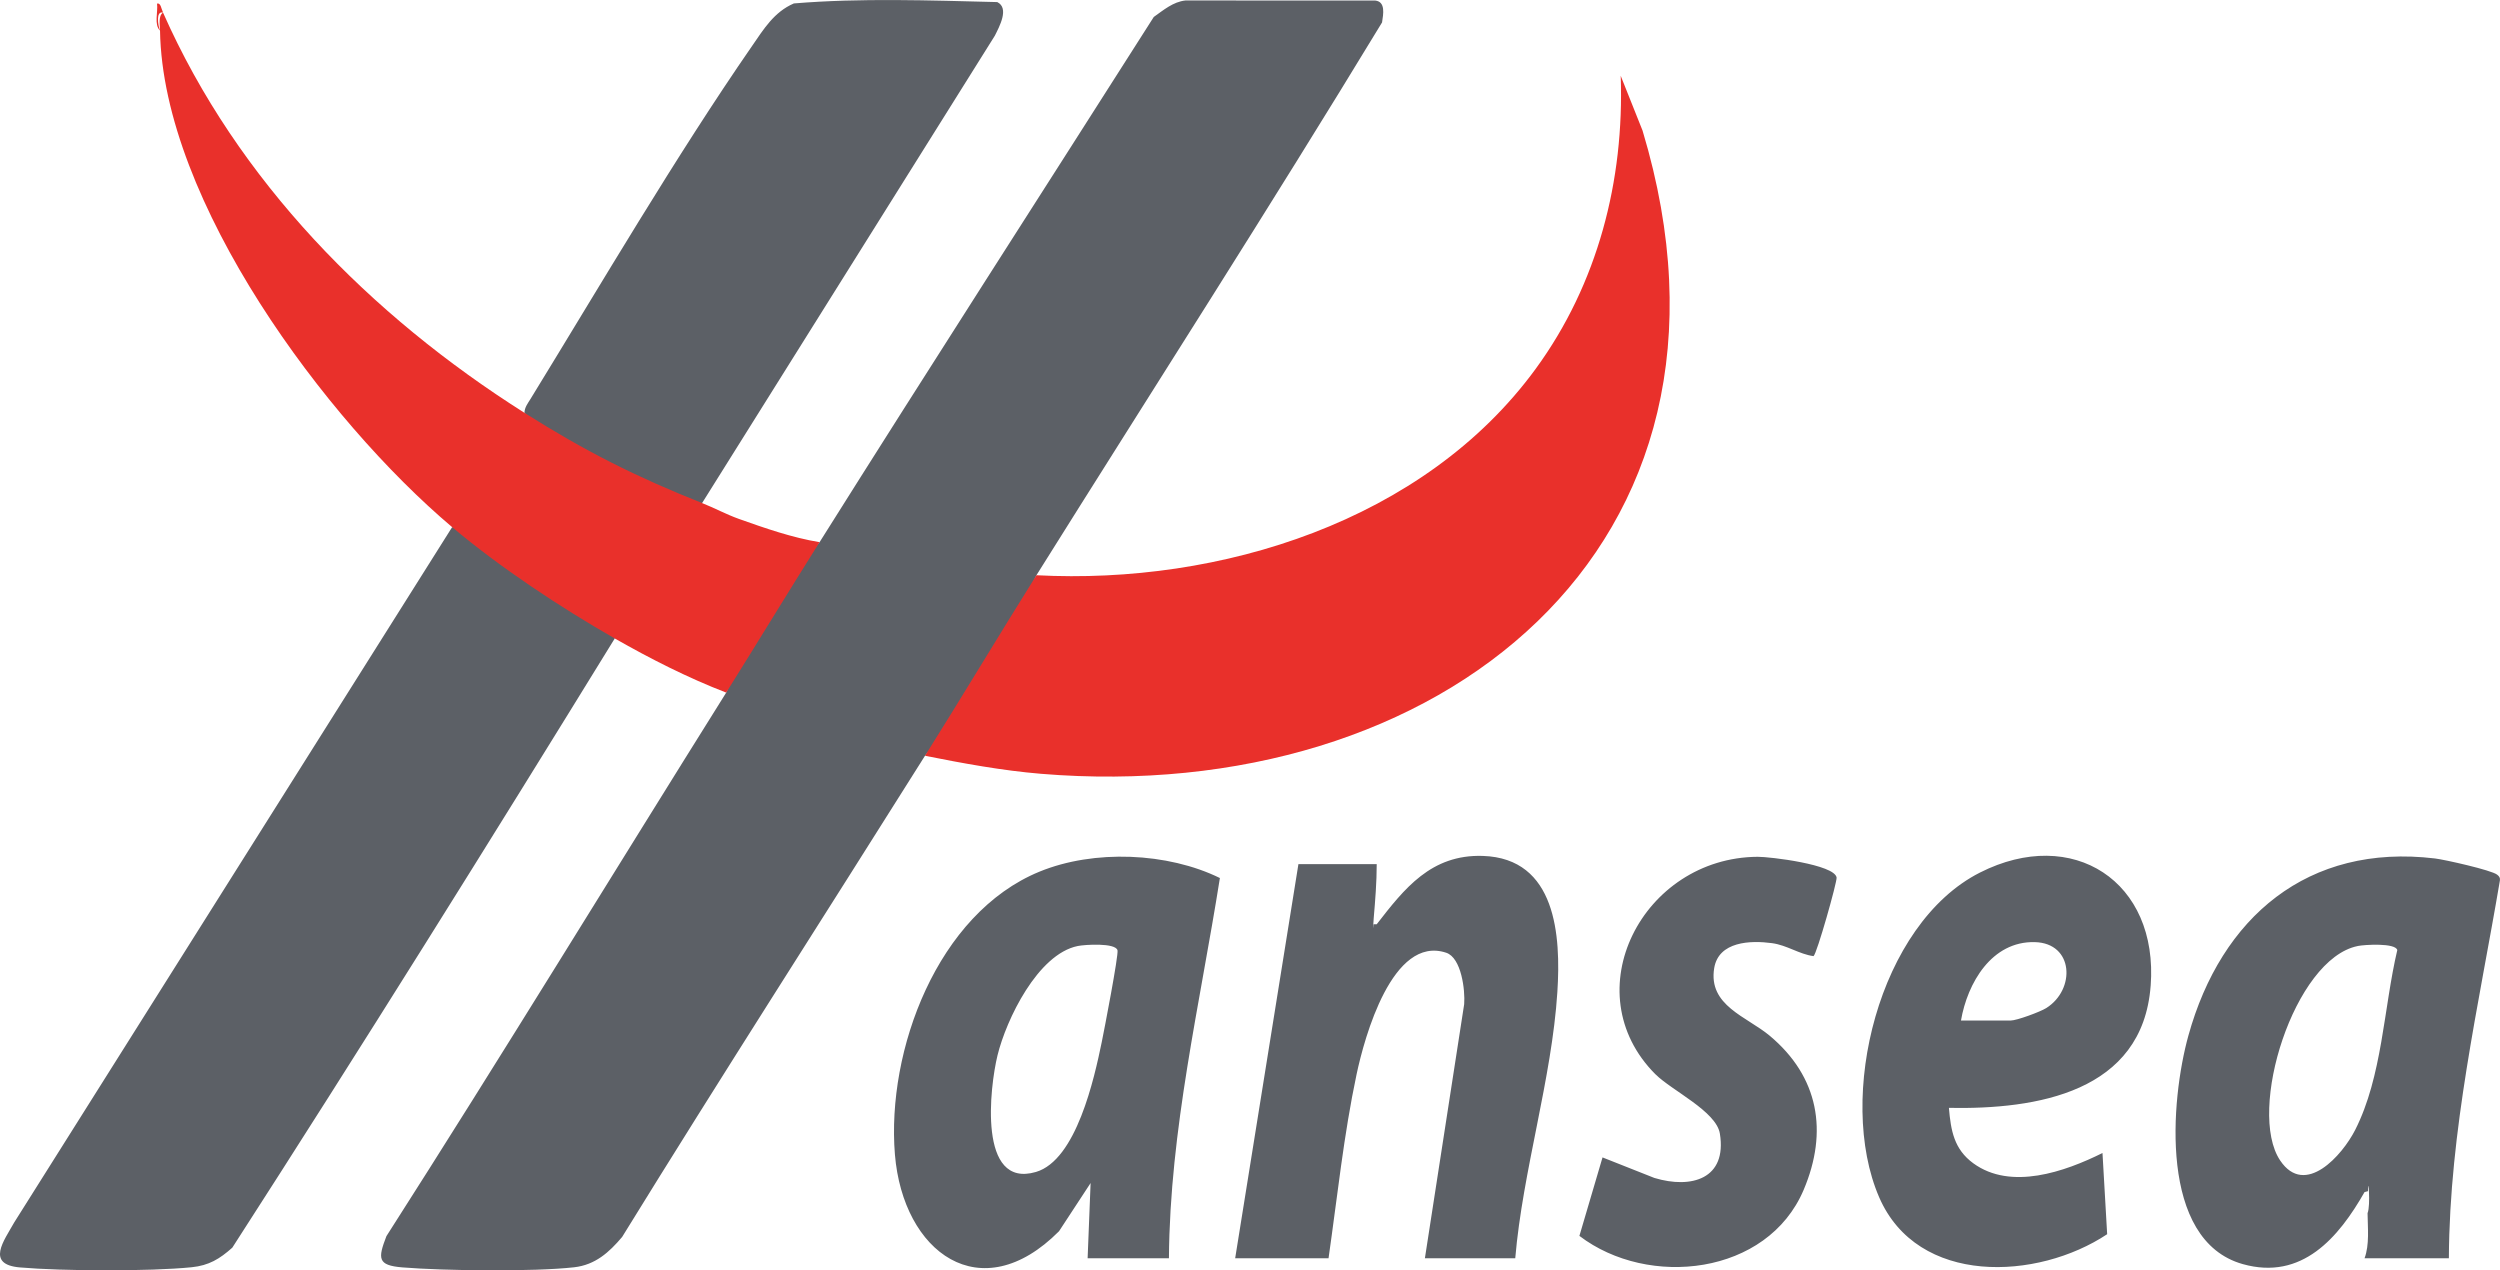
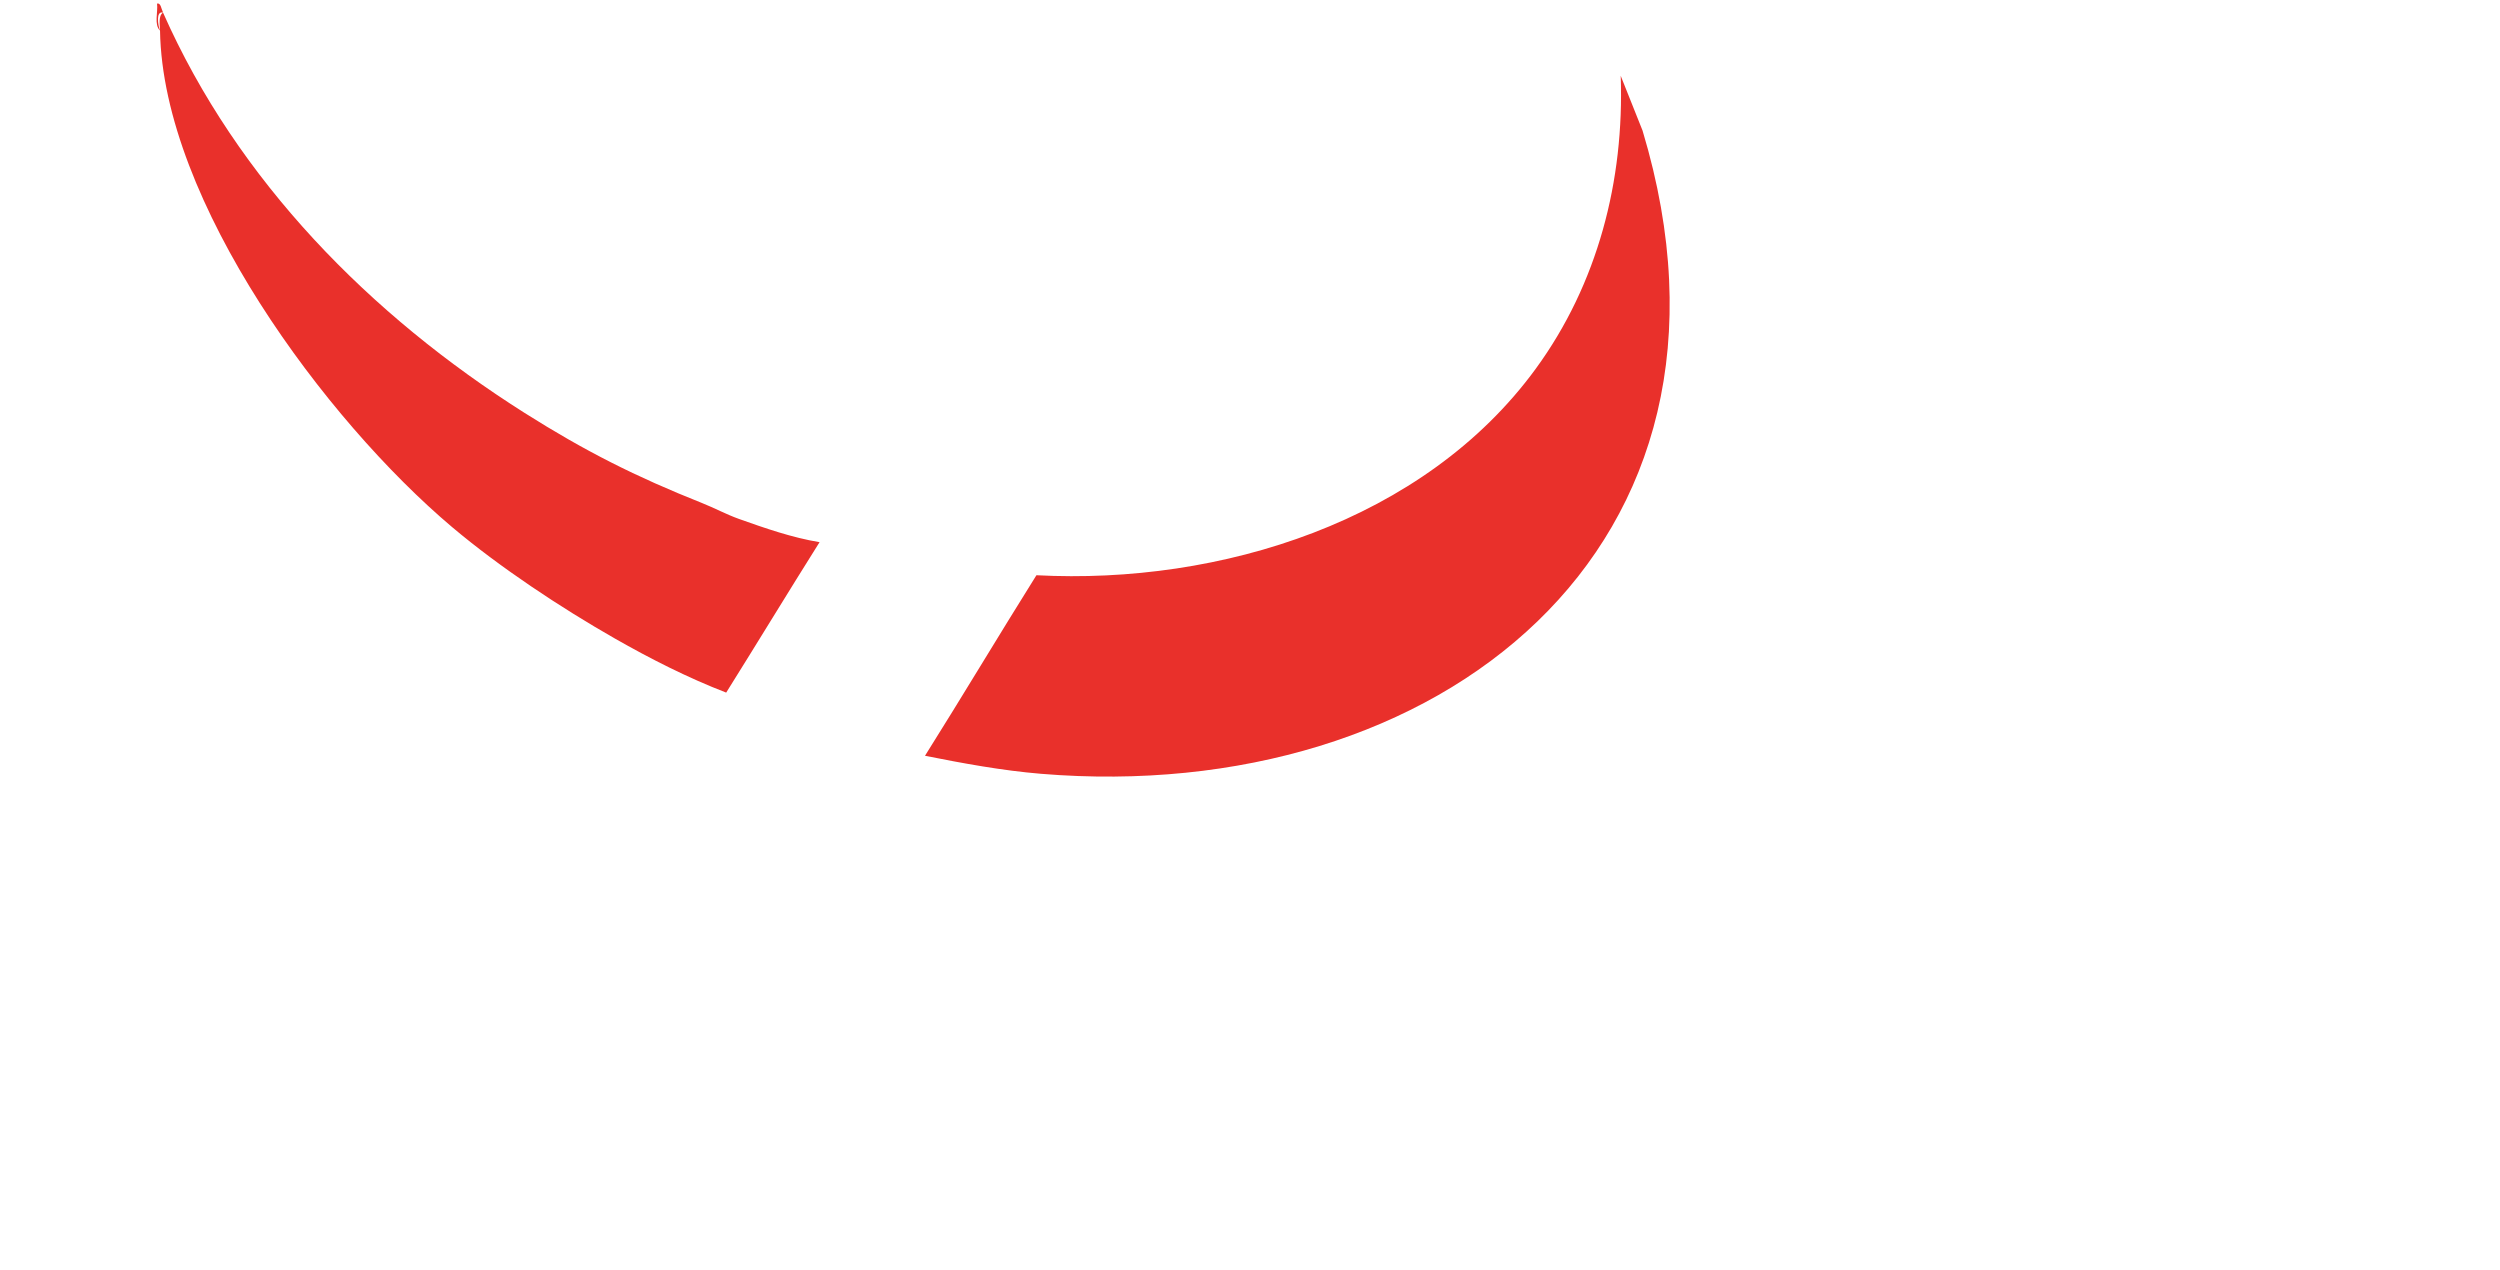
<svg xmlns="http://www.w3.org/2000/svg" id="Ebene_3" viewBox="0 0 829.22 421.37">
  <defs>
    <style>.cls-1{fill:#5c6066;}.cls-2{fill:#e9302b;}</style>
  </defs>
-   <path class="cls-1" d="M343.77,190.8c-9.57,21.27-22,41.96-36.96,59.88-33.45,53.21-67.47,106.1-100.46,159.61-4.32,5.11-8.92,9.26-15.91,10.05-13.53,1.52-43.1,1.17-56.98.04-8.27-.68-8.15-2.93-5.29-10.36,38.18-59.71,75.09-120.24,112.71-180.3,7.64-18.01,18.09-35.15,30.97-49.9,36.56-58.17,73.95-116.2,110.84-174.19,3.19-2.26,6.45-5.05,10.5-5.47l62.96.02c3.48.38,2.69,4.48,2.26,7.26-37.39,61.57-76.39,122.29-114.64,183.36ZM202.71,209.54c-16.56-10.37-32.61-21.53-48.16-33.5l-4.58-1.2L4.72,405.46c-3.43,6.13-9.5,13.94,1.87,14.93,14.09,1.23,43.01,1.35,56.97-.06,5.74-.58,9.28-2.75,13.49-6.49,43.05-66.84,85.18-134.37,126.87-202.09l-1.21-2.23ZM329.97,11.85c1.49-2.98,4.89-9.17.81-11.16-22.4-.55-45.27-1.4-67.47.45-6.59,2.85-9.99,8.52-13.85,14.1-25.31,36.61-50.09,78.95-73.54,117.16-.89,1.44-1.91,2.72-1.97,4.51,3.67,4.92,8.8,8.77,15.37,11.55,7.25,4.2,34.81,19.06,41.01,18.8.86-.04,1.71-.21,2.55-.41L329.97,11.85ZM455.62,306.58c-.24,2.06-.23,1.4.02-2,.51-5.94,1-11.99,1-17.96h-25.97l-20.98,130.74h30.97c2.9-20.19,5.05-41.04,9.31-61.06,2.6-12.23,11.86-46.2,29.71-40.29,5.05,1.67,6.33,12.41,5.97,17.06l-13.03,84.29h29.97c2.47-29.01,12.13-59.51,13.97-88.33,1.19-18.61-.32-44.36-24.74-45.13-17.16-.54-26.01,10.86-35.19,22.68h-1.02ZM549.15,356.37c5.36,5.35,20.11,12.23,21.31,19.62,2.44,15.04-9.44,18.43-21.72,14.72l-17.2-6.81-7.67,26.03c22.89,17.45,62.37,13.07,74.38-15.26,8.21-19.37,4.98-37.56-11.27-51.14-7.62-6.37-20.45-9.97-18.4-22.42,1.47-8.88,12.04-9.24,19.16-8.28,5.02.68,9.01,3.66,13.79,4.31,1.11-.78,7.87-24.74,7.65-26.08-.7-4.32-22.16-6.9-26.18-6.87-38.19.24-61.19,44.89-33.86,72.19ZM404.62,291.23c-17.33-8.5-41.73-9.54-59.84-2.11-33.88,13.91-50.76,59.32-47.95,93.78,2.66,32.53,28.47,51.61,54.44,25.48l10.47-15.98-.99,24.95h26.97c.3-42.65,10.28-84.25,16.9-126.12ZM357.48,313.78c2.35-.48,12.47-1.11,13.18,1.4.42,1.49-4.43,26.64-5.23,30.5-2.47,11.96-8.41,39.12-21.83,43.05-19.31,5.65-15.3-28.19-12.74-38.67,2.9-11.89,13.35-33.59,26.62-36.28ZM785.42,395.1c0-5.8.96,4.62-.13,7.29.05,4.91.68,10.44-1,14.97h27.97c.2-42.35,9.91-83.81,16.93-125.35.13-.9-.26-1.37-.93-1.9-1.93-1.51-17.36-4.98-20.62-5.37-42.16-5.05-70.9,19.49-81.78,58.77-5.93,21.38-9.87,67.92,18.04,75.78,19.65,5.53,31.82-8.83,40.39-23.89l1.13-.3ZM782.02,313.78c2.27-.46,12.55-1.08,13.13,1.35-4.52,19.19-4.95,41.93-13.98,59.68-4.26,8.37-16.59,22.39-24.86,10.12-11.11-16.49,4.64-66.89,25.71-71.14ZM713.35,327.02c2.66-34.7-25.87-53.17-56.62-37.6-33.6,17.01-47.72,74.6-33.45,107.66,12.75,29.53,52.56,27.63,75.64,12.29l-1.55-26.93c-12.47,6.2-30.39,12.51-42.86,3.4-6.38-4.66-7.44-10.85-8.08-18.37,29.12.55,64.21-5.15,66.91-40.44ZM650.43,338.51c2.14-12.48,10.2-26.38,24.49-26.02,12.95.33,13.57,15.71,3.82,21.86-2.03,1.28-9.83,4.15-11.83,4.15h-16.48Z" />
  <path class="cls-2" d="M306.81,250.68c12.47-19.84,24.52-40.02,36.96-59.88,60.89,3.21,128.68-17.86,165.65-68.53,20.55-28.16,29.36-62.34,28.15-97.13l7.25,18.19c41.78,138.84-68.35,224.22-199.54,213.33-12.87-1.07-25.83-3.46-38.47-5.98ZM54.08,4.18c-2.4-.64-1.74,4.07-1,5.99.92,56.65,54.99,129.32,96.89,164.67,15.75,13.28,35.89,26.63,53.94,36.93,11.86,6.76,24.22,13.04,36.96,17.96,10.37-16.56,20.6-33.41,30.97-49.9-9.04-1.48-18.14-4.65-26.74-7.71-4.2-1.5-8.16-3.65-12.22-5.26-22.06-8.77-38.86-17.24-58.94-29.94C122.88,104.6,78.76,59.97,54.08,4.18ZM54.08,4.18c-1.64,1.06-1.03,4.13-1,5.99-2.07-2.04-.62-6.17-.99-8.98,1.22-.33,1.38,1.62,1.99,2.99Z" />
</svg>